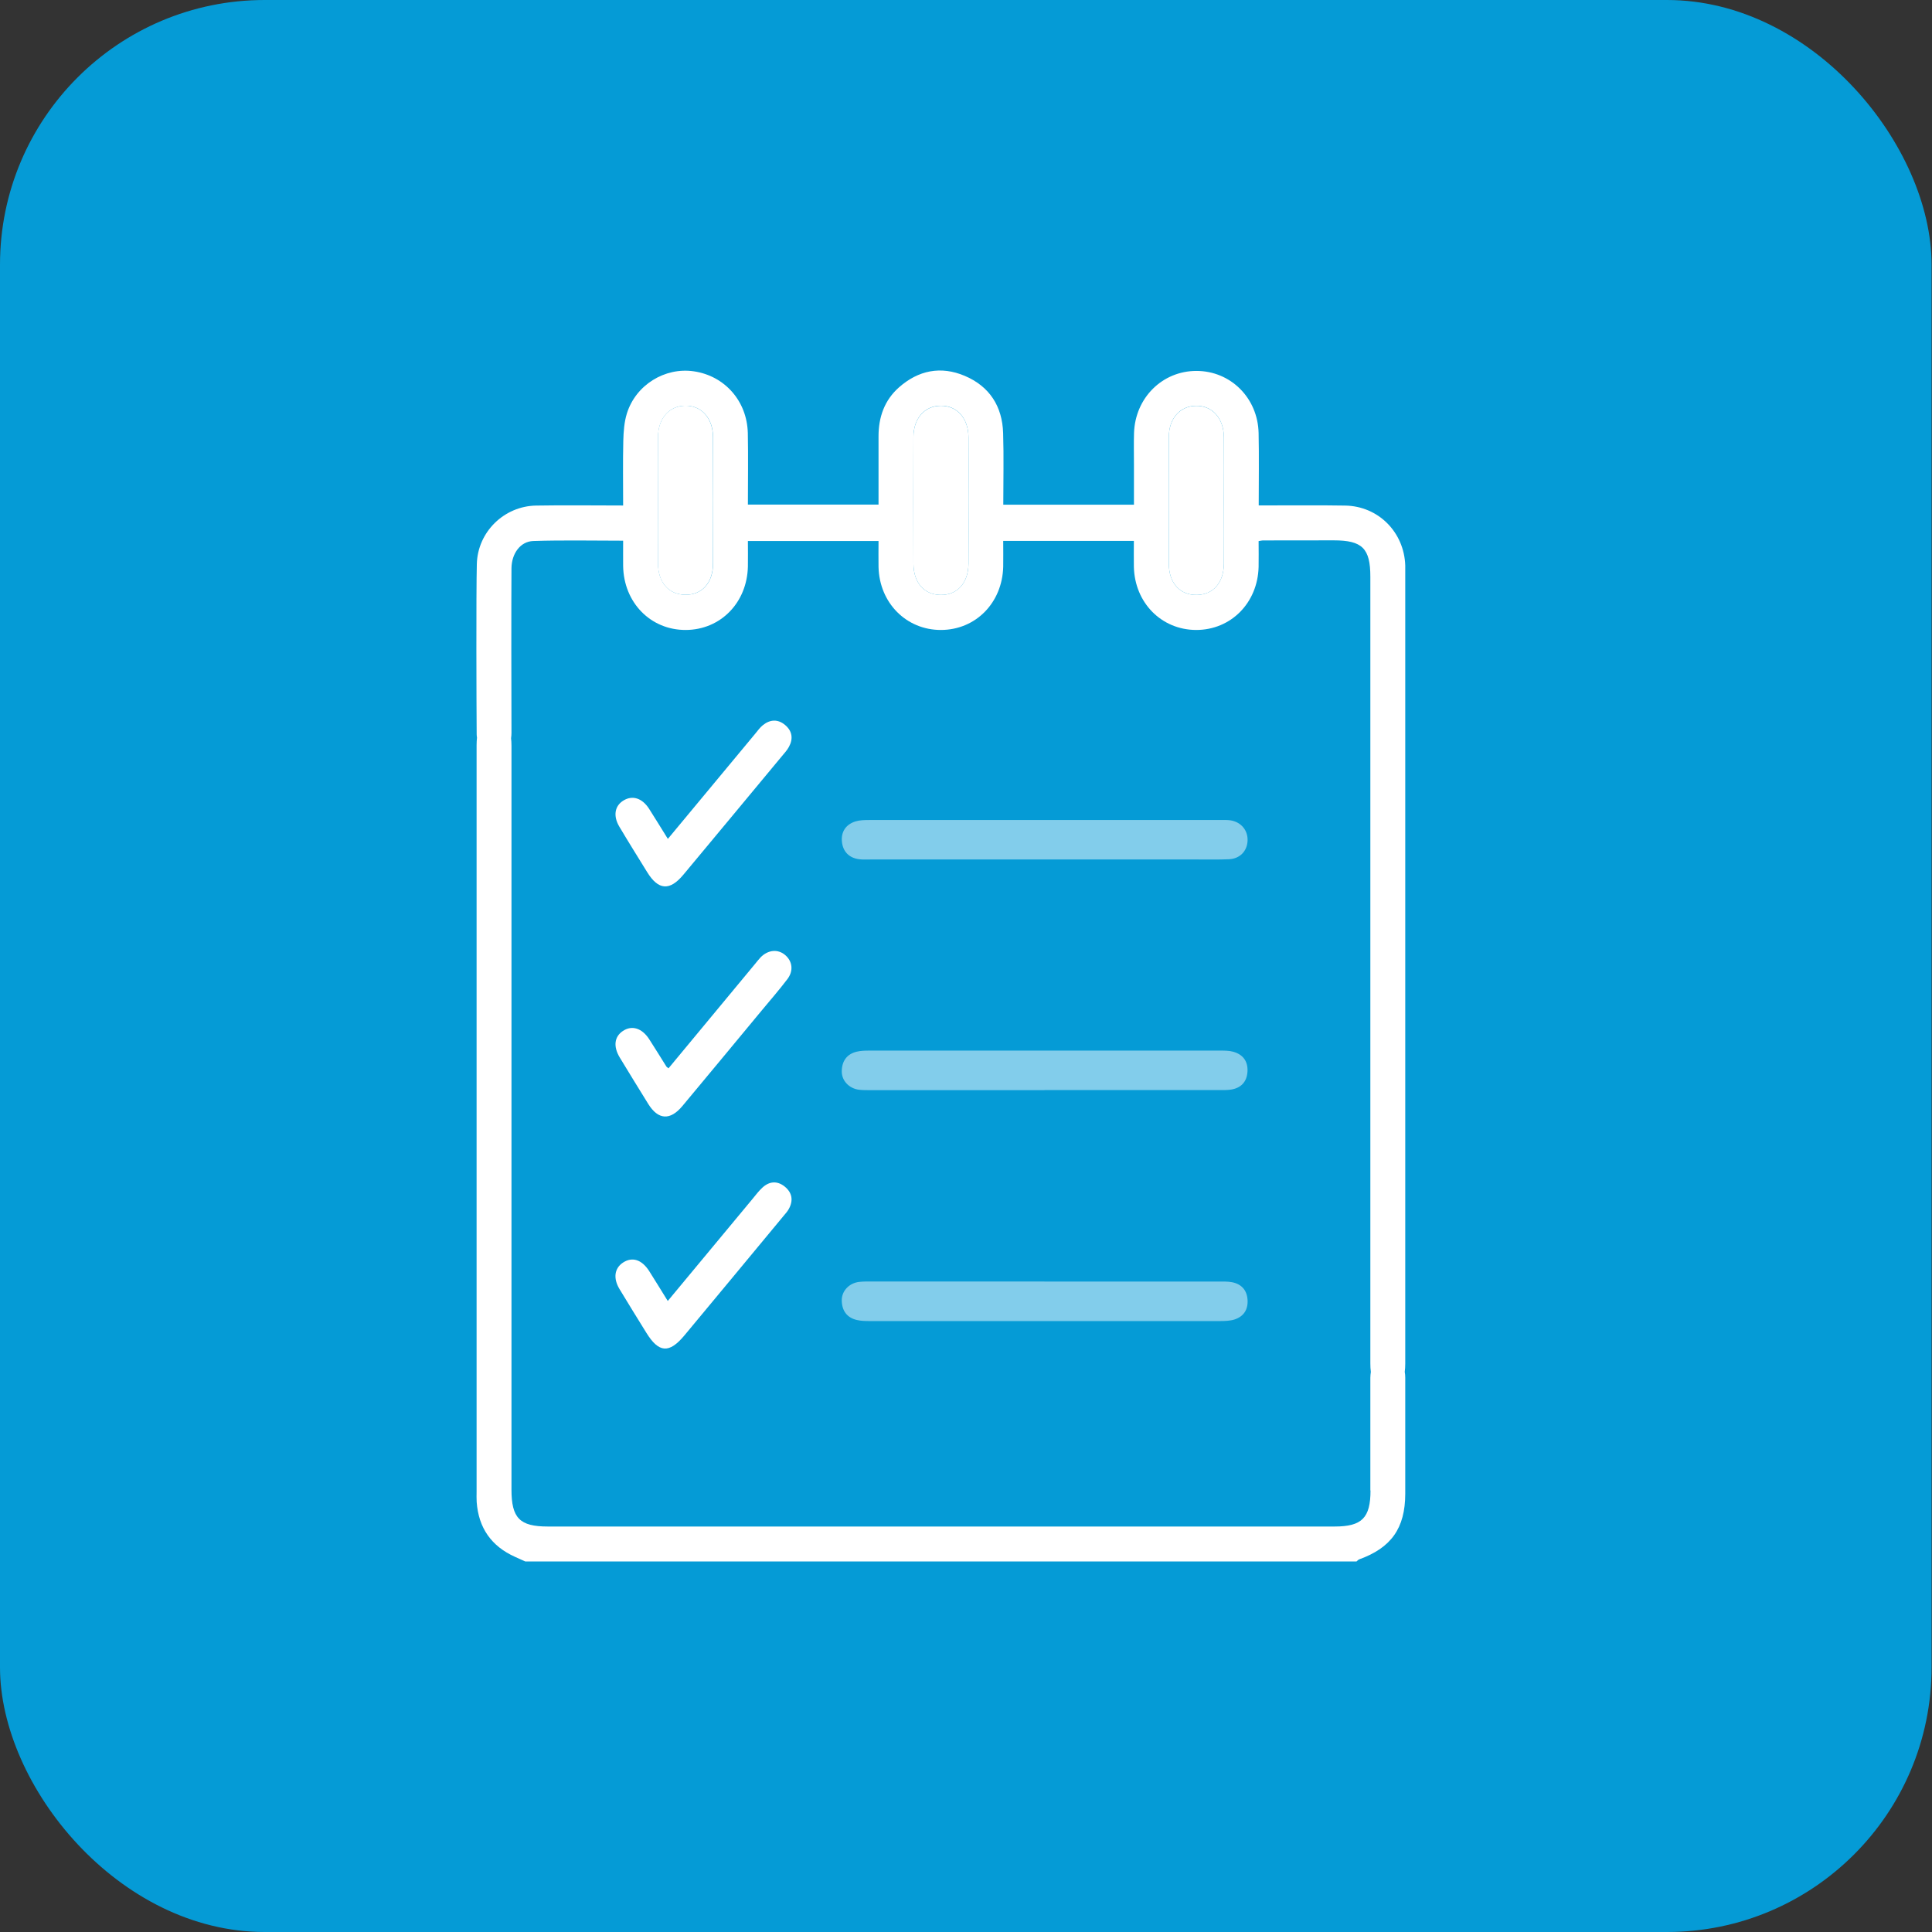
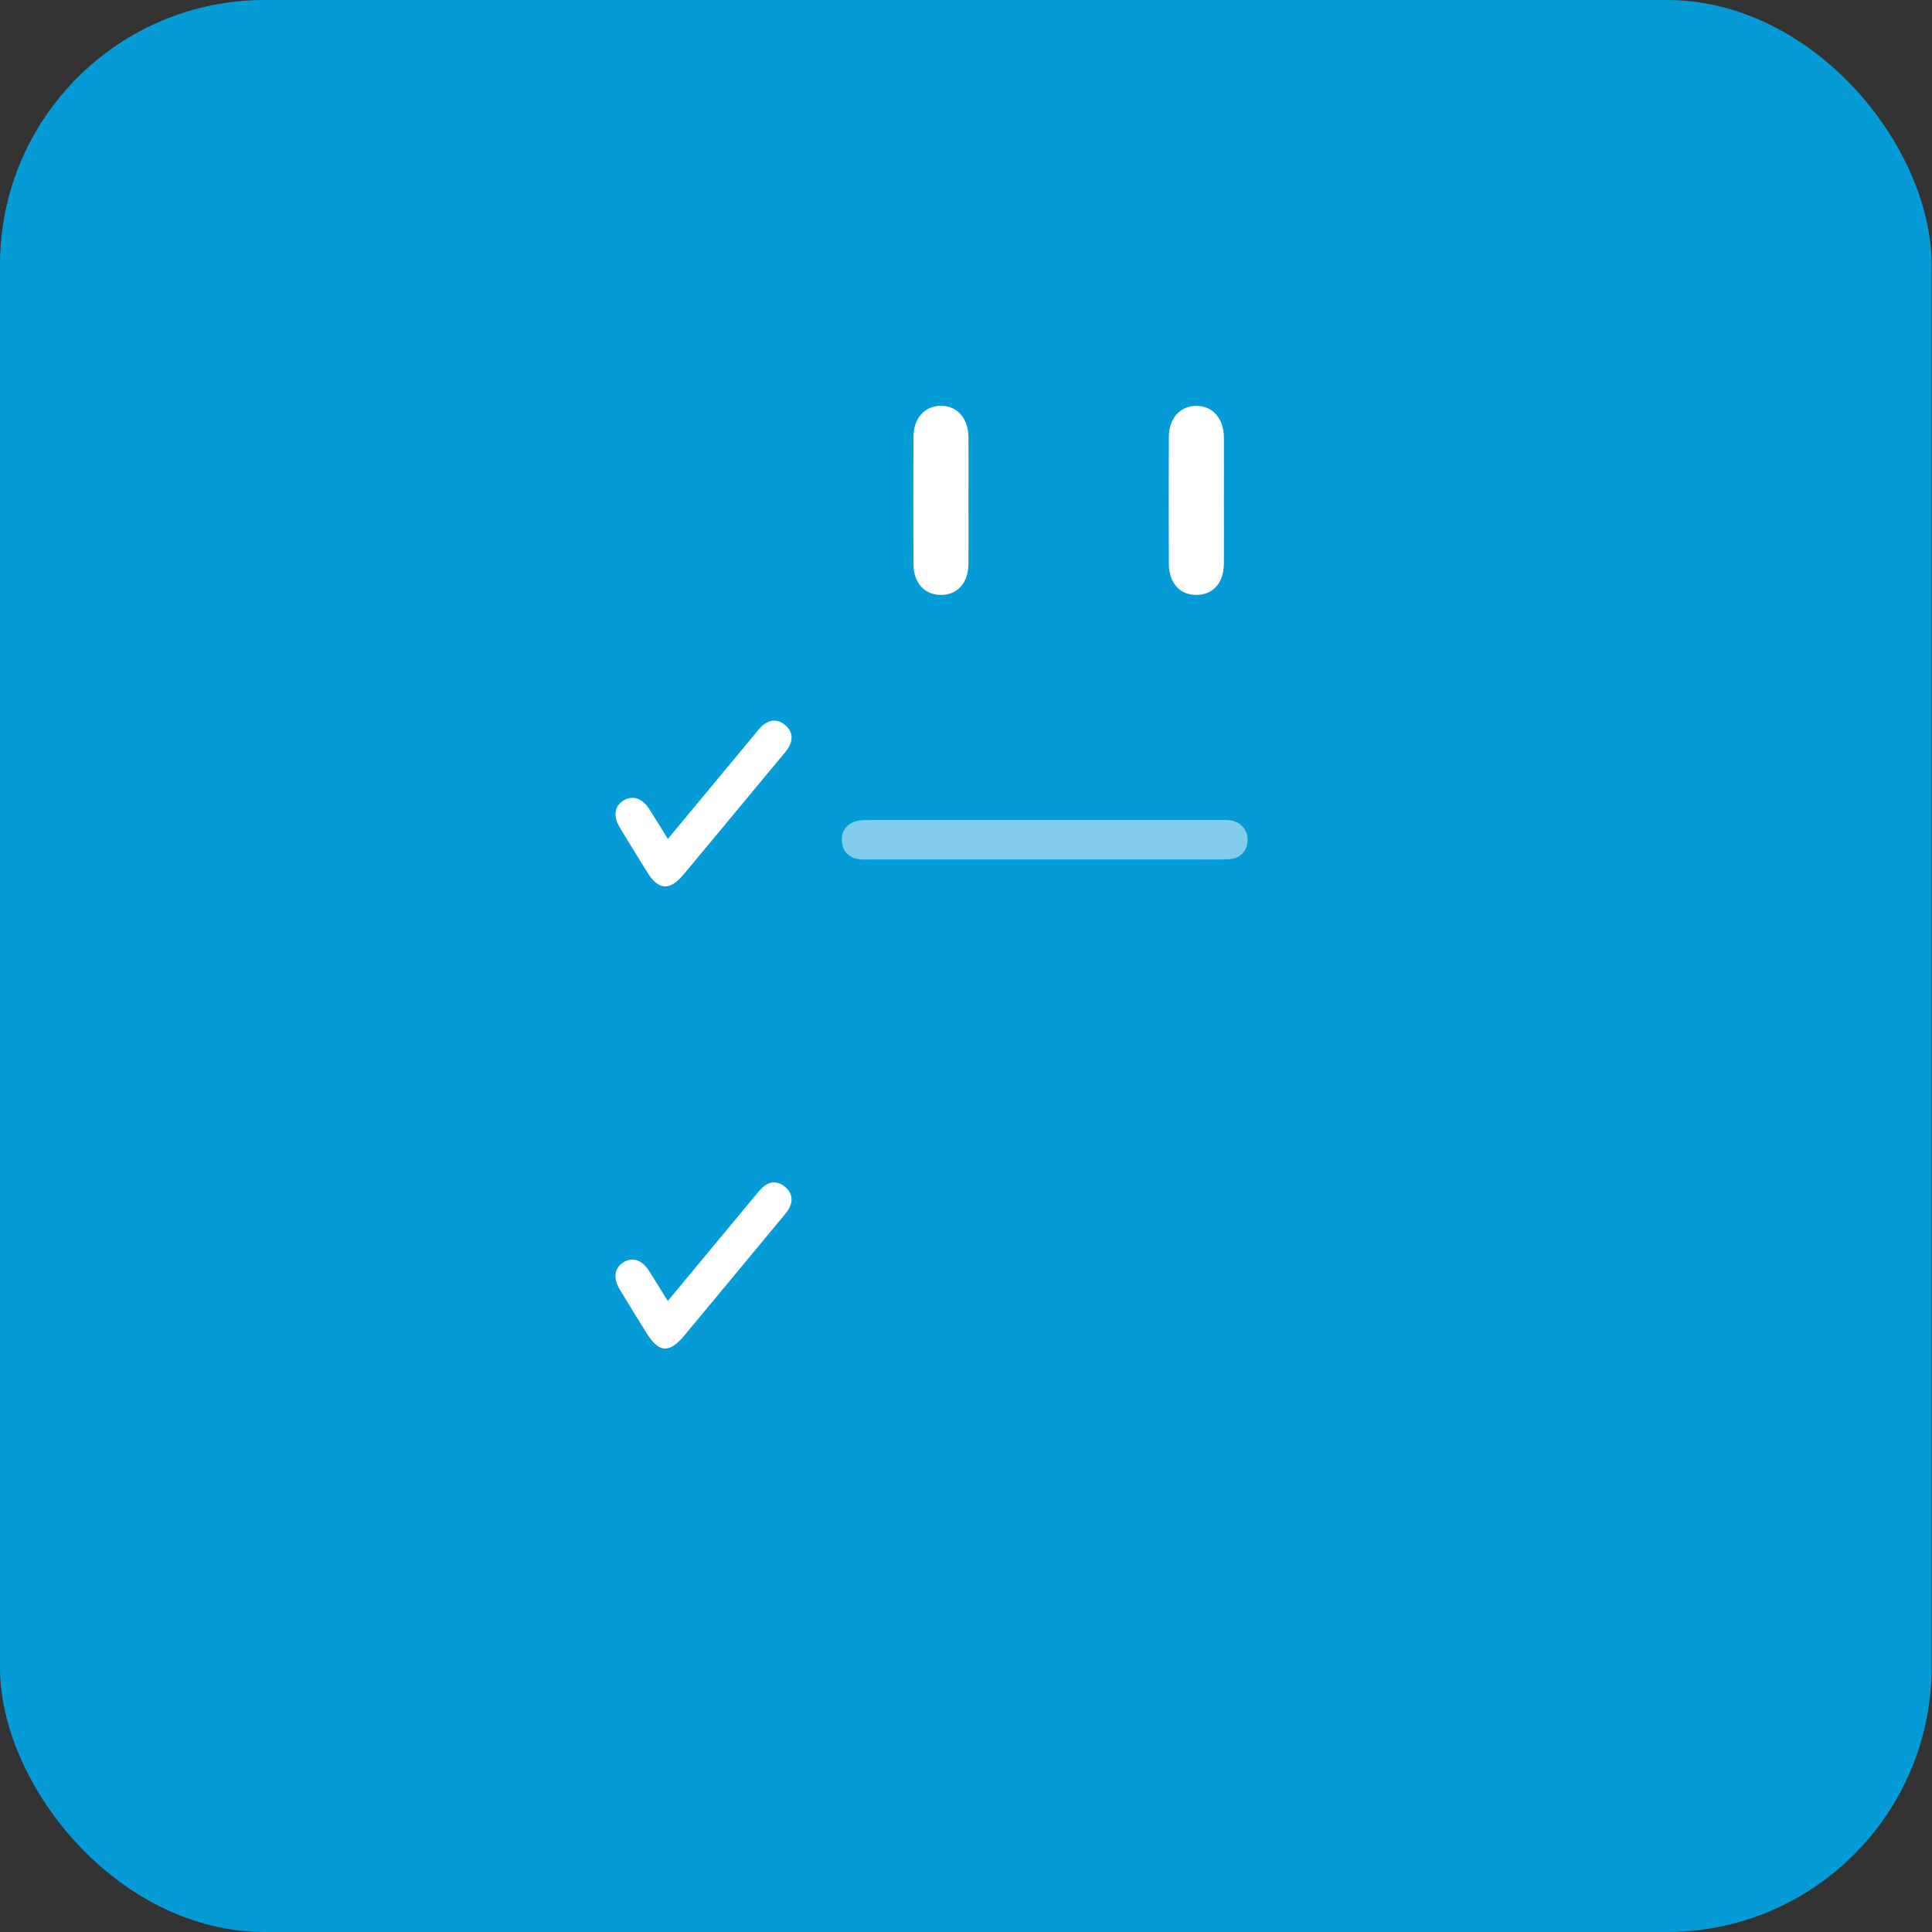
<svg xmlns="http://www.w3.org/2000/svg" width="73" height="73" viewBox="0 0 73 73" fill="none">
  <rect x="0" y="0" width="73" height="73" fill="#333333" stroke="none" />
  <rect width="72.984" height="73" rx="10" fill="#059BD6" />
-   <path d="M53.097 21.716C53.097 21.599 53.097 21.481 53.097 21.366C53.056 20.107 52.078 19.121 50.822 19.103C49.903 19.087 48.98 19.1 48.058 19.096C47.903 19.096 47.748 19.096 47.56 19.096C47.56 18.145 47.575 17.252 47.556 16.362C47.526 15.032 46.495 14.015 45.207 14.015C43.92 14.015 42.895 15.029 42.849 16.356C42.837 16.749 42.846 17.146 42.846 17.543C42.846 18.049 42.846 18.557 42.846 19.069H37.909C37.909 18.148 37.931 17.255 37.903 16.365C37.872 15.351 37.389 14.598 36.451 14.201C35.548 13.819 34.7 13.99 33.966 14.638C33.421 15.122 33.195 15.757 33.195 16.483C33.195 17.342 33.195 18.201 33.195 19.066H28.259C28.259 18.145 28.274 17.255 28.256 16.365C28.228 15.153 27.383 14.201 26.216 14.03C25.123 13.869 24.025 14.542 23.687 15.621C23.585 15.95 23.56 16.309 23.551 16.656C23.532 17.456 23.545 18.256 23.545 19.1C22.412 19.1 21.332 19.084 20.255 19.103C19.045 19.124 18.048 20.101 18.017 21.31C17.989 22.423 18.002 26.637 18.011 27.75C18.011 27.79 18.017 27.831 18.023 27.868C18.014 27.958 18.008 28.054 18.008 28.159C18.008 37.56 18.008 46.958 18.008 56.358C18.008 56.489 18.002 56.622 18.011 56.752C18.082 57.732 18.565 58.423 19.462 58.826C19.593 58.885 19.723 58.941 19.849 59H51.255C51.286 58.975 51.317 58.938 51.351 58.922C52.567 58.485 53.094 57.741 53.097 56.445C53.097 54.982 53.097 53.518 53.097 52.052C53.097 51.974 53.09 51.903 53.078 51.835C53.09 51.742 53.097 51.639 53.097 51.525C53.097 42.623 53.097 30.618 53.097 21.716ZM44.164 16.517C44.164 15.813 44.579 15.345 45.183 15.332C45.805 15.32 46.238 15.798 46.244 16.52C46.25 17.323 46.244 18.129 46.244 18.932C46.244 19.735 46.25 20.51 46.244 21.301C46.238 22.017 45.839 22.47 45.223 22.479C44.588 22.492 44.164 22.033 44.164 21.298C44.158 19.704 44.158 18.111 44.164 16.52V16.517ZM34.514 16.517C34.514 15.81 34.929 15.342 35.532 15.329C36.154 15.317 36.588 15.794 36.594 16.517C36.6 17.308 36.594 18.095 36.594 18.886C36.594 19.676 36.6 20.495 36.594 21.298C36.588 22.033 36.167 22.492 35.532 22.479C34.916 22.467 34.517 22.014 34.514 21.298C34.508 19.704 34.508 18.111 34.514 16.52V16.517ZM24.863 16.517C24.87 15.81 25.275 15.345 25.882 15.329C26.504 15.317 26.94 15.794 26.943 16.517C26.95 18.111 26.95 19.704 26.943 21.295C26.943 22.03 26.516 22.488 25.882 22.473C25.266 22.461 24.87 22.008 24.863 21.292C24.857 20.489 24.863 19.683 24.863 18.88C24.863 18.076 24.857 17.301 24.863 16.511V16.517ZM51.784 56.315C51.784 57.354 51.459 57.679 50.429 57.679C40.518 57.679 30.608 57.679 20.698 57.679C19.639 57.679 19.326 57.363 19.326 56.284C19.326 46.914 19.326 37.544 19.326 28.175C19.326 28.073 19.32 27.98 19.311 27.893C19.32 27.828 19.326 27.762 19.326 27.691C19.32 26.652 19.317 22.51 19.326 21.471C19.332 20.916 19.661 20.458 20.15 20.442C21.267 20.405 22.39 20.43 23.545 20.43C23.545 20.774 23.542 21.078 23.545 21.385C23.567 22.771 24.585 23.809 25.913 23.803C27.225 23.797 28.228 22.774 28.259 21.406C28.265 21.09 28.259 20.771 28.259 20.442H33.195C33.195 20.786 33.189 21.102 33.195 21.422C33.226 22.78 34.245 23.806 35.554 23.803C36.866 23.8 37.872 22.777 37.906 21.413C37.912 21.093 37.906 20.777 37.906 20.439H42.843C42.843 20.78 42.837 21.096 42.843 21.416C42.874 22.777 43.886 23.8 45.198 23.803C46.51 23.803 47.523 22.78 47.556 21.419C47.563 21.099 47.556 20.783 47.556 20.445C47.662 20.427 47.69 20.42 47.717 20.42C48.609 20.42 49.5 20.417 50.392 20.417C51.472 20.417 51.778 20.718 51.778 21.791C51.778 30.665 51.778 42.639 51.778 51.512C51.778 51.633 51.784 51.739 51.797 51.838C51.788 51.906 51.778 51.98 51.778 52.058C51.778 53.478 51.778 54.898 51.778 56.318L51.784 56.315Z" fill="white" />
  <path d="M25.235 31.697C26.352 30.351 27.442 29.037 28.534 27.725C28.627 27.613 28.714 27.489 28.825 27.4C29.098 27.18 29.395 27.167 29.664 27.393C29.936 27.62 29.977 27.914 29.809 28.221C29.741 28.348 29.639 28.457 29.546 28.569C28.305 30.063 27.064 31.561 25.82 33.052C25.306 33.669 24.876 33.638 24.455 32.956C24.102 32.385 23.746 31.815 23.403 31.238C23.158 30.829 23.226 30.444 23.564 30.243C23.901 30.041 24.263 30.156 24.523 30.556C24.758 30.922 24.984 31.297 25.235 31.697Z" fill="white" />
-   <path d="M25.26 40.365C26.358 39.038 27.451 37.724 28.54 36.409C28.605 36.332 28.667 36.248 28.738 36.174C29.023 35.882 29.401 35.851 29.676 36.093C29.942 36.326 29.989 36.685 29.75 36.998C29.441 37.404 29.104 37.792 28.779 38.183C27.782 39.386 26.785 40.592 25.783 41.792C25.322 42.344 24.87 42.316 24.495 41.714C24.133 41.131 23.774 40.545 23.418 39.959C23.164 39.538 23.214 39.169 23.536 38.955C23.876 38.728 24.257 38.846 24.529 39.265C24.749 39.609 24.966 39.956 25.182 40.303C25.188 40.316 25.204 40.322 25.26 40.365Z" fill="white" />
  <path d="M25.232 49.156C26.324 47.838 27.38 46.567 28.435 45.299C28.556 45.153 28.67 44.998 28.81 44.871C29.07 44.632 29.367 44.61 29.645 44.83C29.936 45.063 29.983 45.364 29.8 45.689C29.751 45.779 29.679 45.854 29.614 45.934C28.364 47.441 27.117 48.951 25.863 50.455C25.284 51.152 24.891 51.121 24.418 50.352C24.08 49.804 23.74 49.261 23.409 48.709C23.161 48.297 23.217 47.919 23.542 47.705C23.889 47.478 24.251 47.593 24.529 48.027C24.755 48.384 24.975 48.743 25.229 49.153L25.232 49.156Z" fill="white" />
-   <path d="M24.86 18.886C24.86 18.095 24.854 17.308 24.86 16.517C24.867 15.81 25.272 15.345 25.879 15.329C26.501 15.317 26.937 15.794 26.94 16.517C26.947 18.11 26.947 19.704 26.94 21.295C26.94 22.029 26.513 22.488 25.879 22.473C25.263 22.46 24.867 22.008 24.86 21.292C24.854 20.489 24.86 19.682 24.86 18.879V18.886Z" fill="white" />
  <path d="M36.594 18.886C36.594 19.689 36.6 20.495 36.594 21.298C36.588 22.033 36.167 22.492 35.532 22.479C34.916 22.467 34.517 22.014 34.514 21.298C34.508 19.704 34.508 18.111 34.514 16.52C34.514 15.813 34.929 15.345 35.532 15.333C36.154 15.32 36.588 15.798 36.594 16.52C36.6 17.311 36.594 18.098 36.594 18.889V18.886Z" fill="white" />
  <path d="M46.244 18.932C46.244 19.722 46.251 20.51 46.244 21.301C46.238 22.017 45.839 22.47 45.223 22.479C44.588 22.491 44.164 22.032 44.164 21.297C44.158 19.704 44.158 18.11 44.164 16.52C44.164 15.816 44.579 15.348 45.183 15.335C45.805 15.323 46.238 15.8 46.244 16.523C46.251 17.326 46.244 18.132 46.244 18.935V18.932Z" fill="white" />
-   <path opacity="0.5" d="M39.466 41.191C37.29 41.191 35.114 41.191 32.938 41.191C32.778 41.191 32.617 41.194 32.459 41.176C32.084 41.129 31.799 40.835 31.806 40.472C31.812 40.097 31.994 39.827 32.372 39.737C32.527 39.7 32.691 39.697 32.849 39.697C37.272 39.697 41.697 39.697 46.12 39.697C46.278 39.697 46.445 39.697 46.597 39.74C46.968 39.843 47.157 40.103 47.136 40.487C47.114 40.872 46.897 41.108 46.517 41.169C46.359 41.194 46.198 41.188 46.037 41.188C43.846 41.188 41.657 41.188 39.466 41.188V41.191Z" fill="white" />
-   <path opacity="0.5" d="M39.463 48.424C41.654 48.424 43.843 48.424 46.034 48.424C46.207 48.424 46.387 48.415 46.557 48.449C46.913 48.52 47.117 48.753 47.139 49.119C47.16 49.485 46.99 49.745 46.644 49.857C46.467 49.912 46.269 49.916 46.08 49.916C41.67 49.916 37.262 49.916 32.852 49.916C32.691 49.916 32.527 49.912 32.375 49.875C31.998 49.788 31.812 49.519 31.806 49.144C31.797 48.784 32.081 48.483 32.456 48.437C32.614 48.418 32.778 48.421 32.935 48.421C35.111 48.421 37.287 48.421 39.463 48.421V48.424Z" fill="white" />
  <path opacity="0.5" d="M39.469 32.475C37.278 32.475 35.087 32.475 32.898 32.475C32.753 32.475 32.604 32.484 32.462 32.466C32.078 32.416 31.849 32.174 31.812 31.805C31.775 31.43 31.958 31.151 32.326 31.036C32.49 30.987 32.669 30.984 32.843 30.984C37.269 30.984 41.692 30.984 46.117 30.984C46.248 30.984 46.384 30.977 46.511 30.999C46.907 31.07 47.157 31.384 47.139 31.771C47.12 32.162 46.848 32.447 46.436 32.466C46.028 32.484 45.619 32.475 45.211 32.475C43.298 32.475 41.385 32.475 39.472 32.475H39.469Z" fill="white" />
</svg>